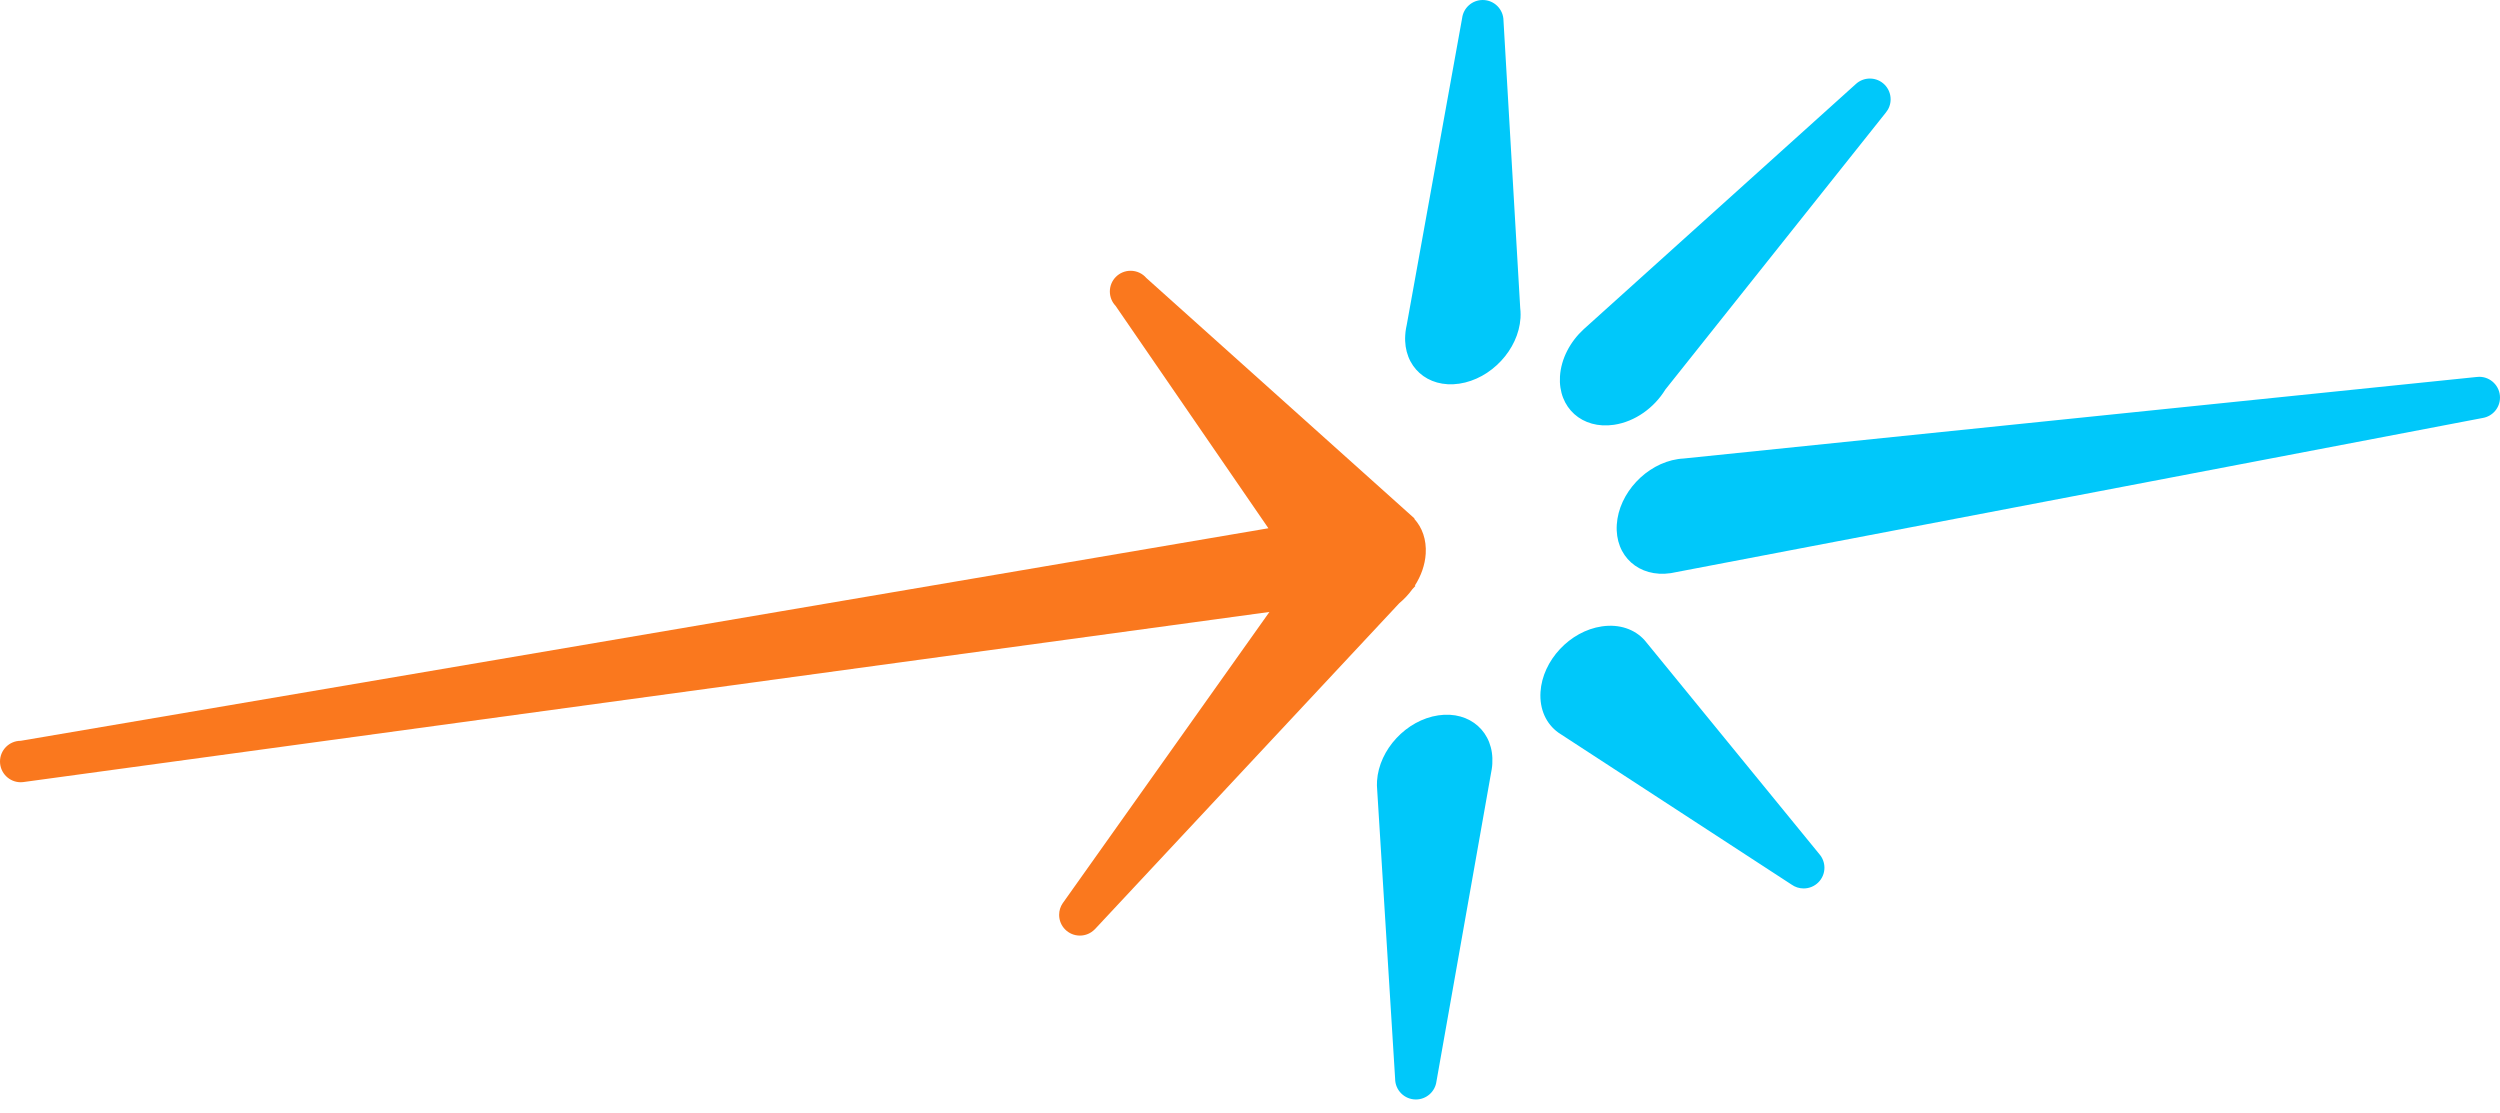
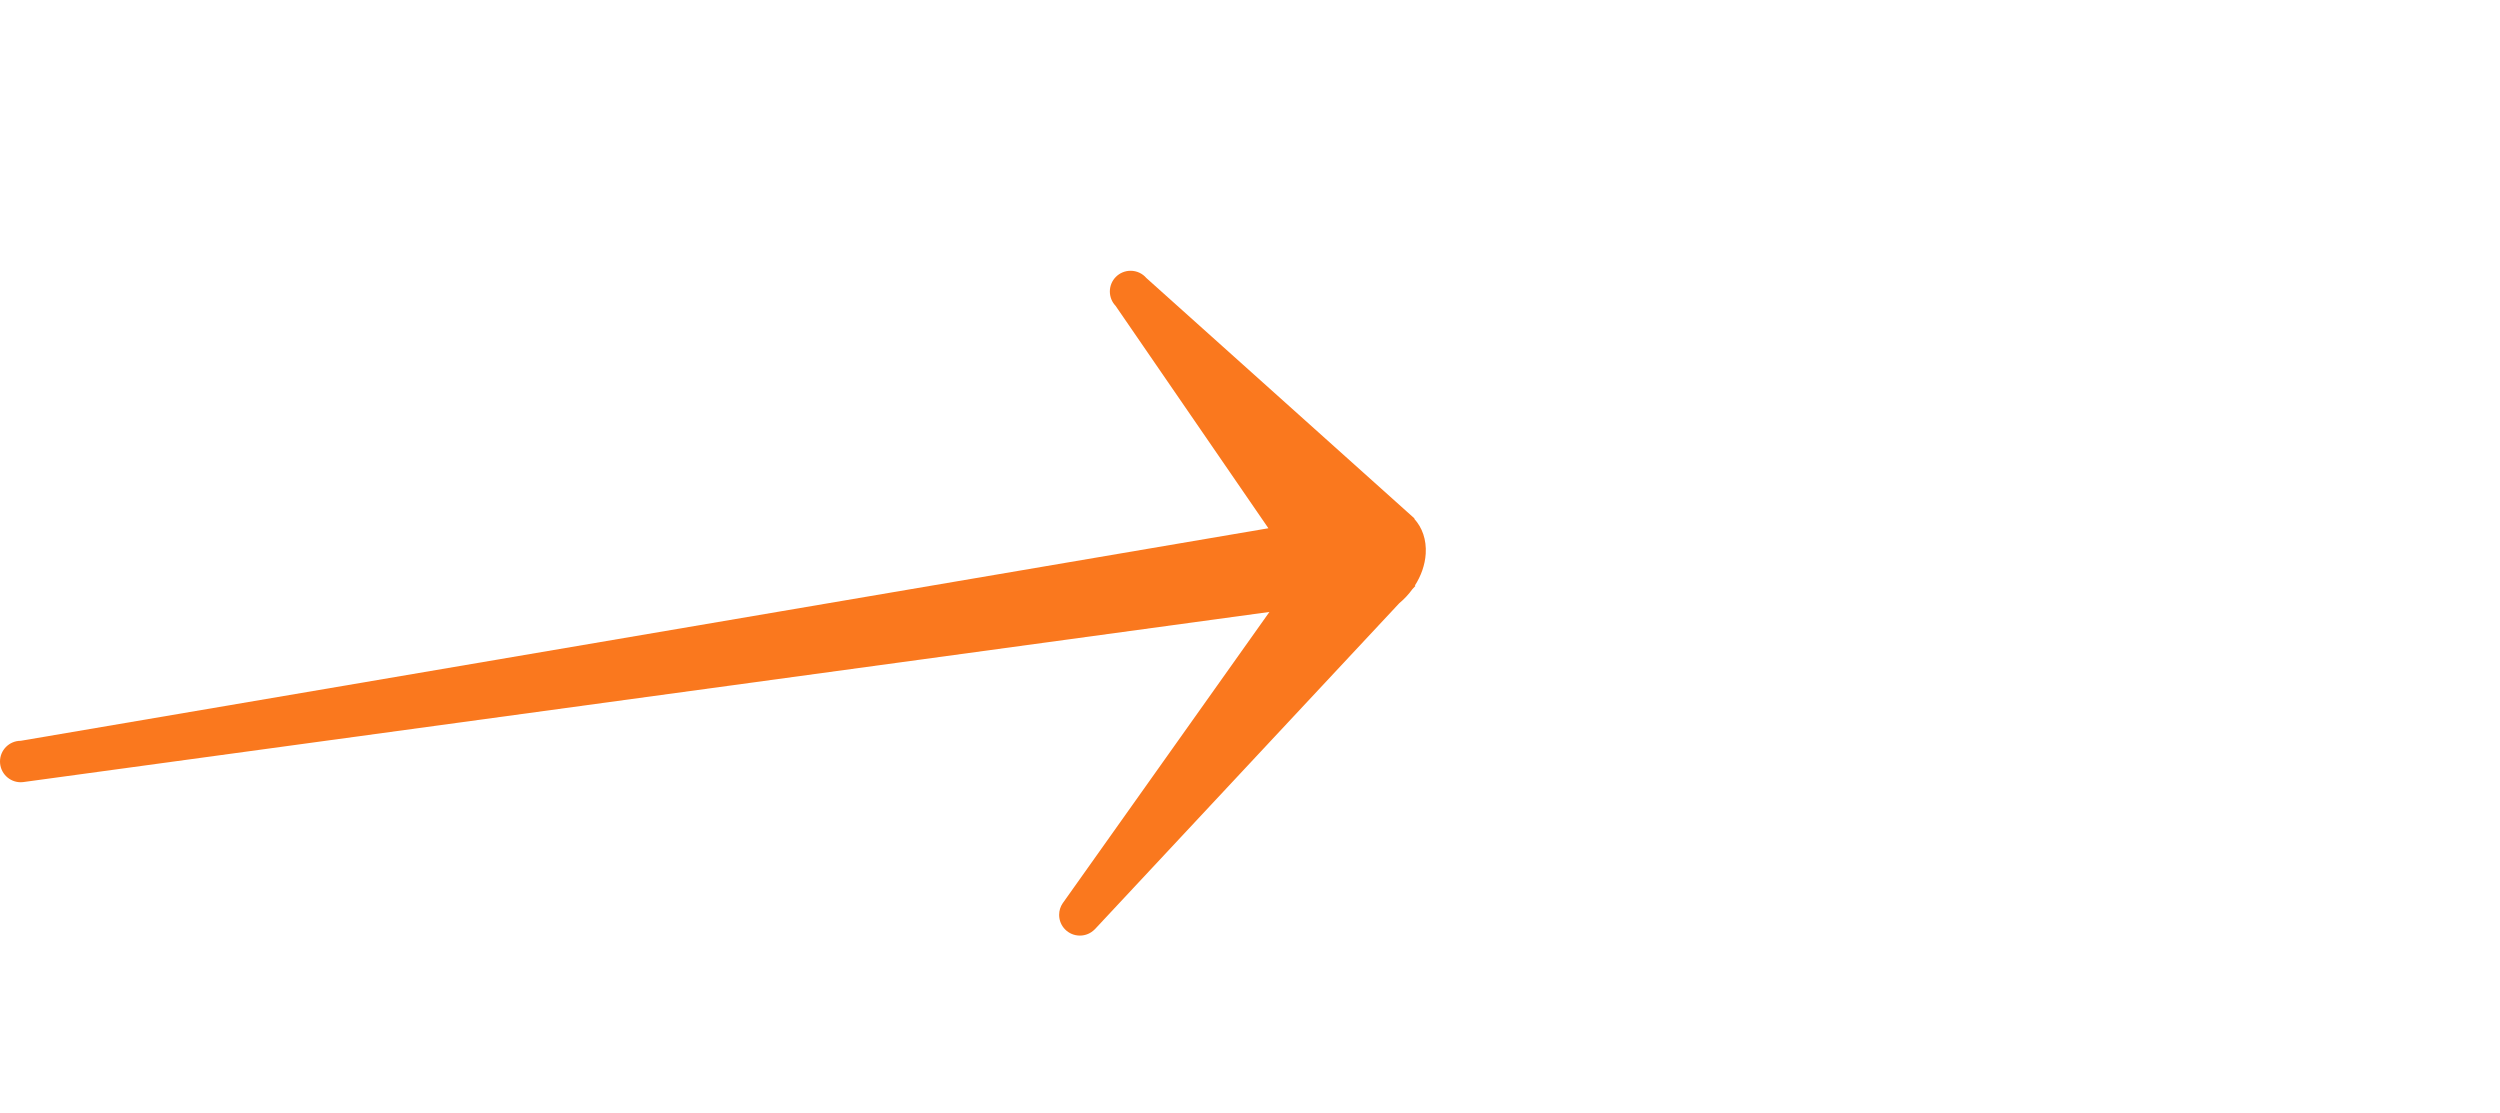
<svg xmlns="http://www.w3.org/2000/svg" width="119" height="53" viewBox="0 0 119 53" fill="none">
  <path fill-rule="evenodd" clip-rule="evenodd" d="M52.139 44.207C52.13 44.216 52.12 44.226 52.111 44.236L52.106 44.239C51.927 44.422 51.678 44.534 51.402 44.534C50.857 44.534 50.415 44.093 50.415 43.548C50.415 43.34 50.478 43.15 50.587 42.99L50.594 42.981L50.599 42.974L60.425 29.129L1.149 37.221C1.132 37.225 1.113 37.227 1.096 37.228H1.093C1.058 37.233 1.023 37.235 0.987 37.235C0.441 37.235 0 36.792 0 36.248C0 35.703 0.441 35.262 0.987 35.262L60.376 25.145L53.1 14.556C52.931 14.378 52.829 14.138 52.829 13.874C52.829 13.33 53.27 12.889 53.816 12.889C54.116 12.889 54.383 13.021 54.564 13.231L67.334 24.682L67.318 24.694C67.697 25.108 67.906 25.687 67.864 26.359C67.83 26.894 67.642 27.415 67.346 27.875L67.374 27.89L67.233 28.041C67.052 28.292 66.839 28.518 66.602 28.717L52.139 44.207Z" fill="#FA781E" />
-   <path fill-rule="evenodd" clip-rule="evenodd" d="M89.007 3.739C89.552 3.739 89.994 4.181 89.994 4.726C89.994 4.965 89.91 5.184 89.769 5.355L79.27 18.543C78.741 19.409 77.831 20.071 76.827 20.22C75.312 20.444 74.162 19.411 74.255 17.913C74.308 17.07 74.744 16.259 75.385 15.67L88.337 4.001C88.513 3.838 88.748 3.739 89.007 3.739ZM68.462 34.051C69.977 33.826 71.129 34.86 71.034 36.358C71.031 36.435 71.022 36.511 71.01 36.586V36.595C71.001 36.651 70.991 36.709 70.979 36.765L68.375 51.477C68.312 51.96 67.898 52.335 67.395 52.335C66.85 52.335 66.408 51.892 66.408 51.347L65.554 37.599C65.54 37.461 65.539 37.32 65.547 37.172C65.643 35.673 66.947 34.276 68.462 34.051ZM76.243 29.817C77.085 29.691 77.816 29.955 78.281 30.472L78.284 30.477C78.325 30.522 78.365 30.569 78.402 30.619L86.599 40.654C86.75 40.827 86.843 41.055 86.843 41.304C86.843 41.849 86.399 42.29 85.854 42.29C85.641 42.29 85.443 42.223 85.281 42.108L74.337 34.977C74.282 34.945 74.228 34.909 74.177 34.872L74.172 34.868C73.606 34.46 73.275 33.77 73.328 32.938C73.422 31.438 74.727 30.041 76.243 29.817ZM72.362 14.661C72.375 14.764 72.38 14.87 72.38 14.977V14.982C72.38 15.035 72.379 15.088 72.375 15.141C72.28 16.641 70.976 18.038 69.461 18.263C67.945 18.488 66.793 17.454 66.889 15.955C66.892 15.897 66.897 15.841 66.904 15.784C66.918 15.679 66.936 15.572 66.96 15.469L69.597 0.865C69.657 0.378 70.073 0 70.577 0C71.121 0 71.561 0.438 71.566 0.979L72.362 14.661ZM79.873 21.852C79.958 21.839 80.042 21.83 80.125 21.827L117.882 17.945C117.925 17.94 117.969 17.936 118.013 17.936C118.557 17.936 119 18.379 119 18.924C119 19.409 118.649 19.813 118.185 19.894L79.769 27.236C79.691 27.254 79.611 27.27 79.531 27.282C78.015 27.506 76.863 26.473 76.959 24.973C77.052 23.475 78.358 22.077 79.873 21.852Z" fill="#00C8FA" />
</svg>